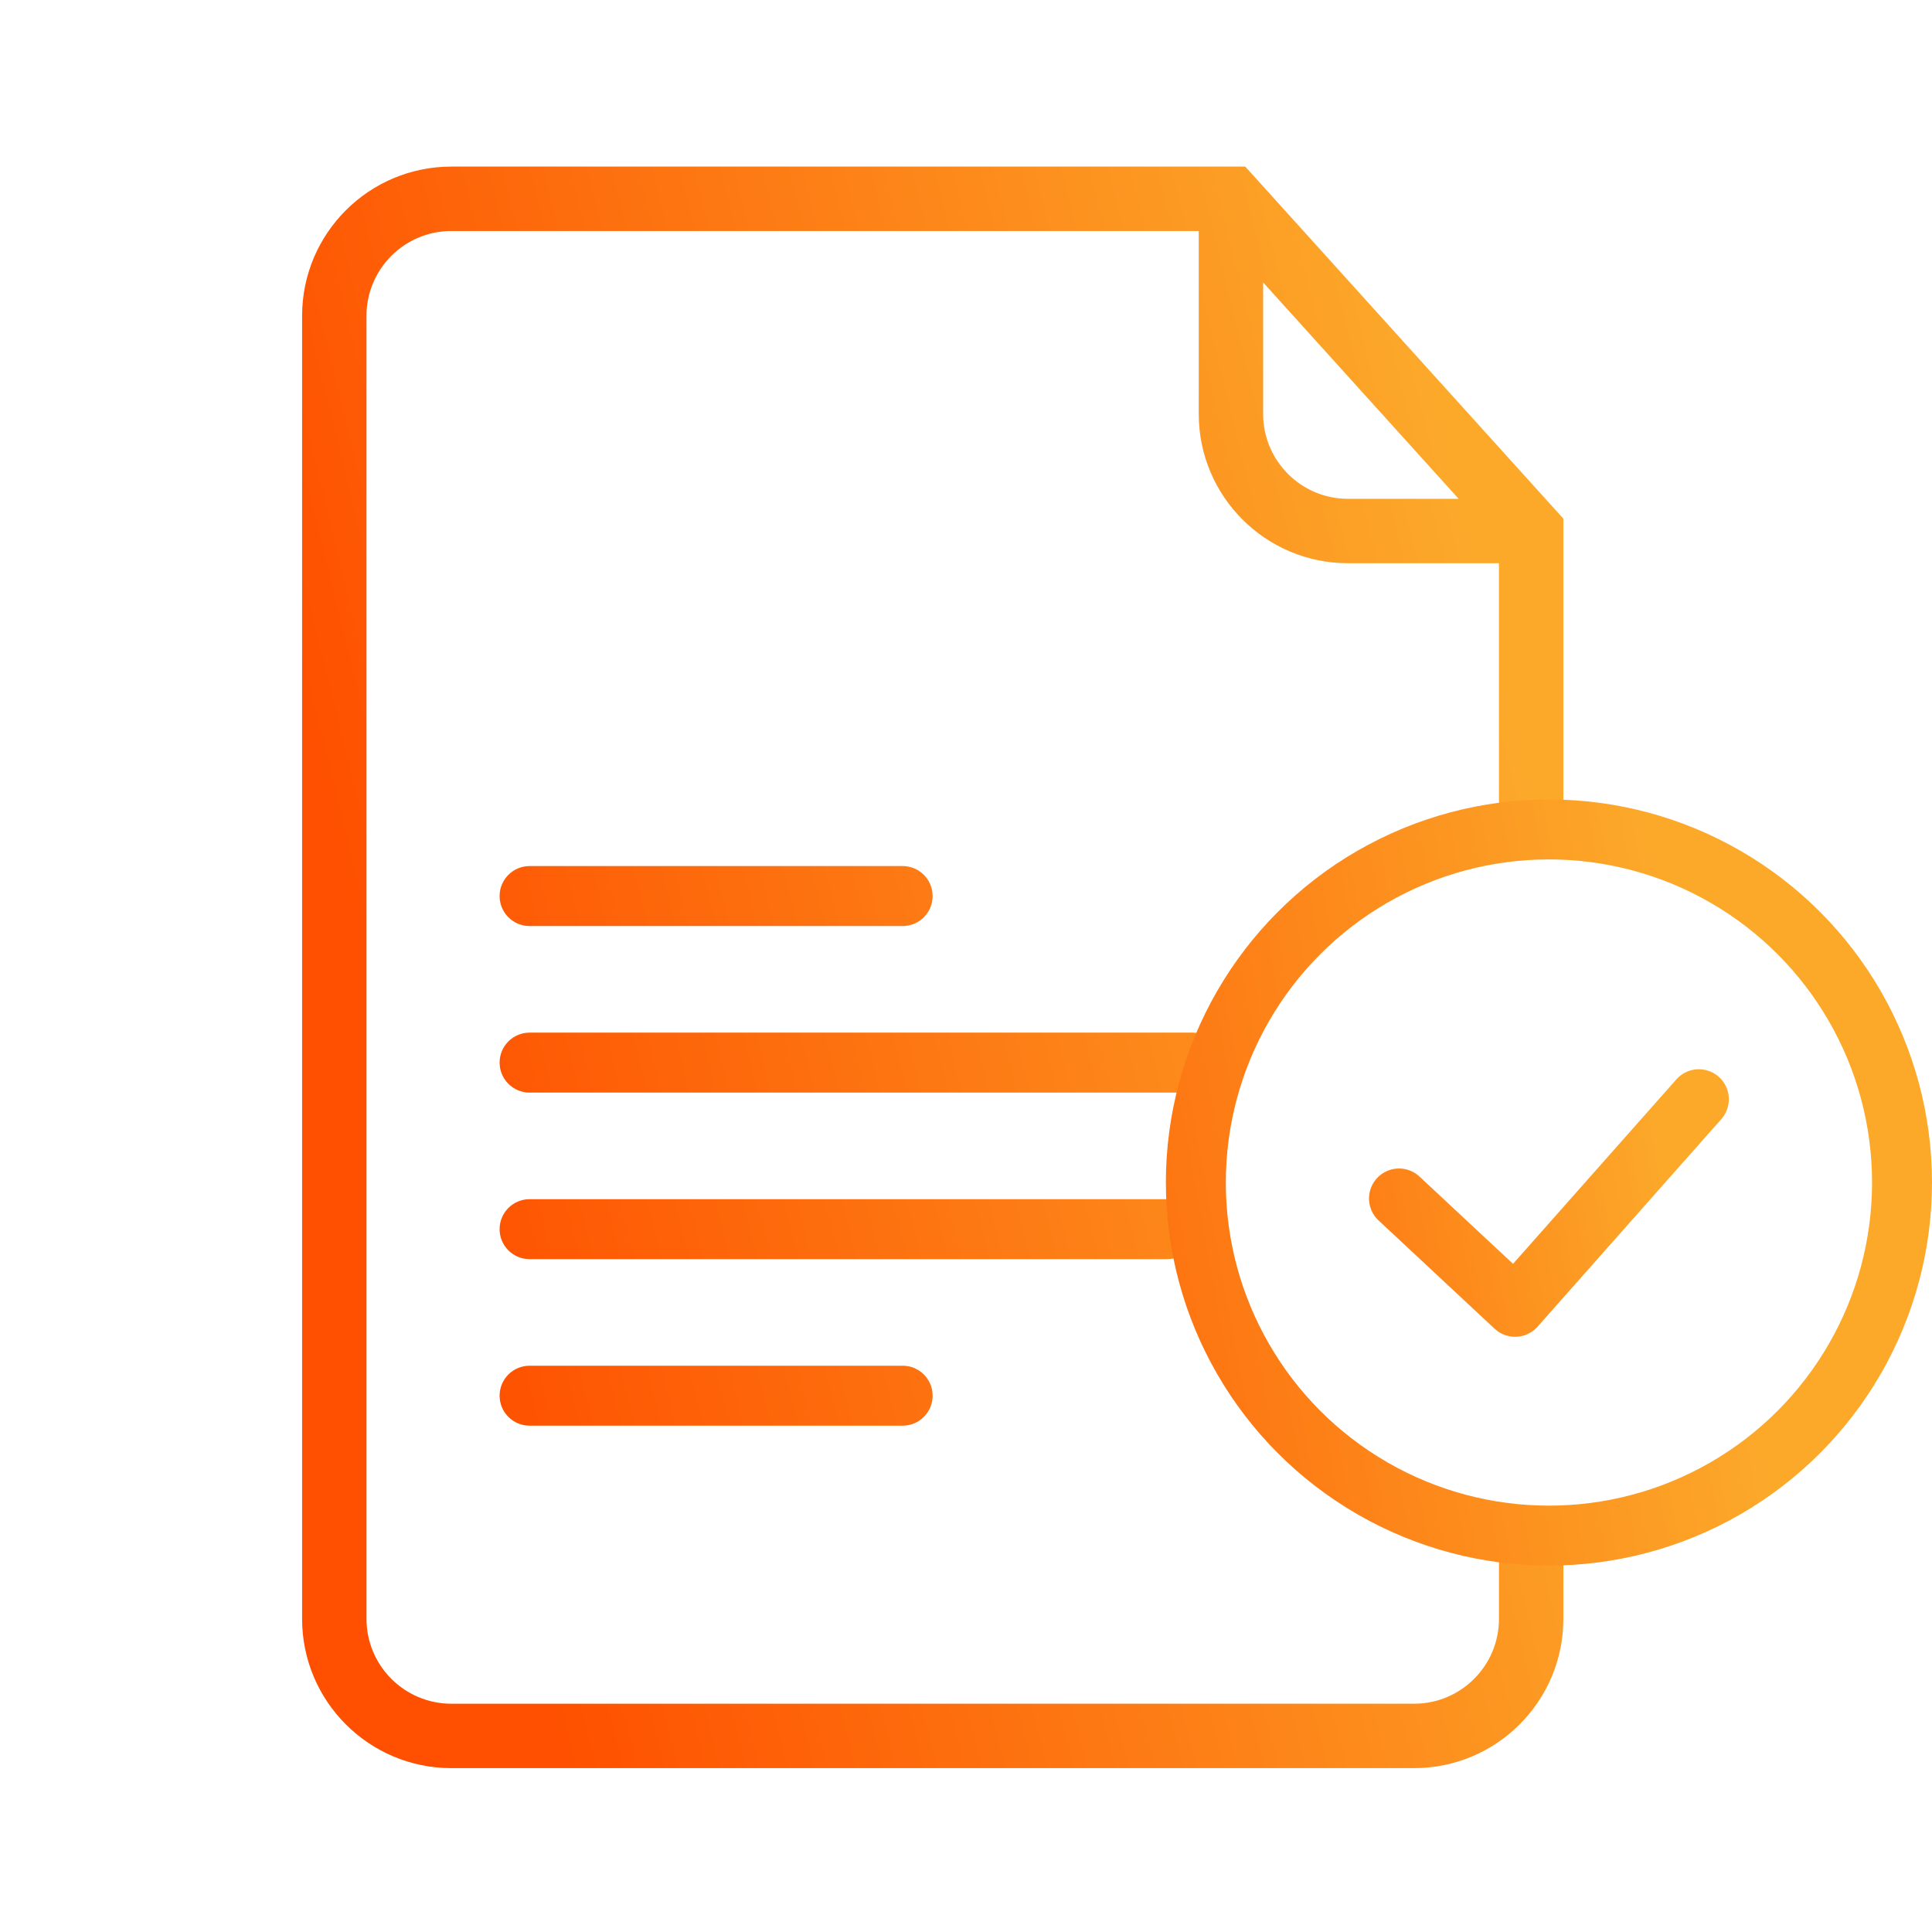
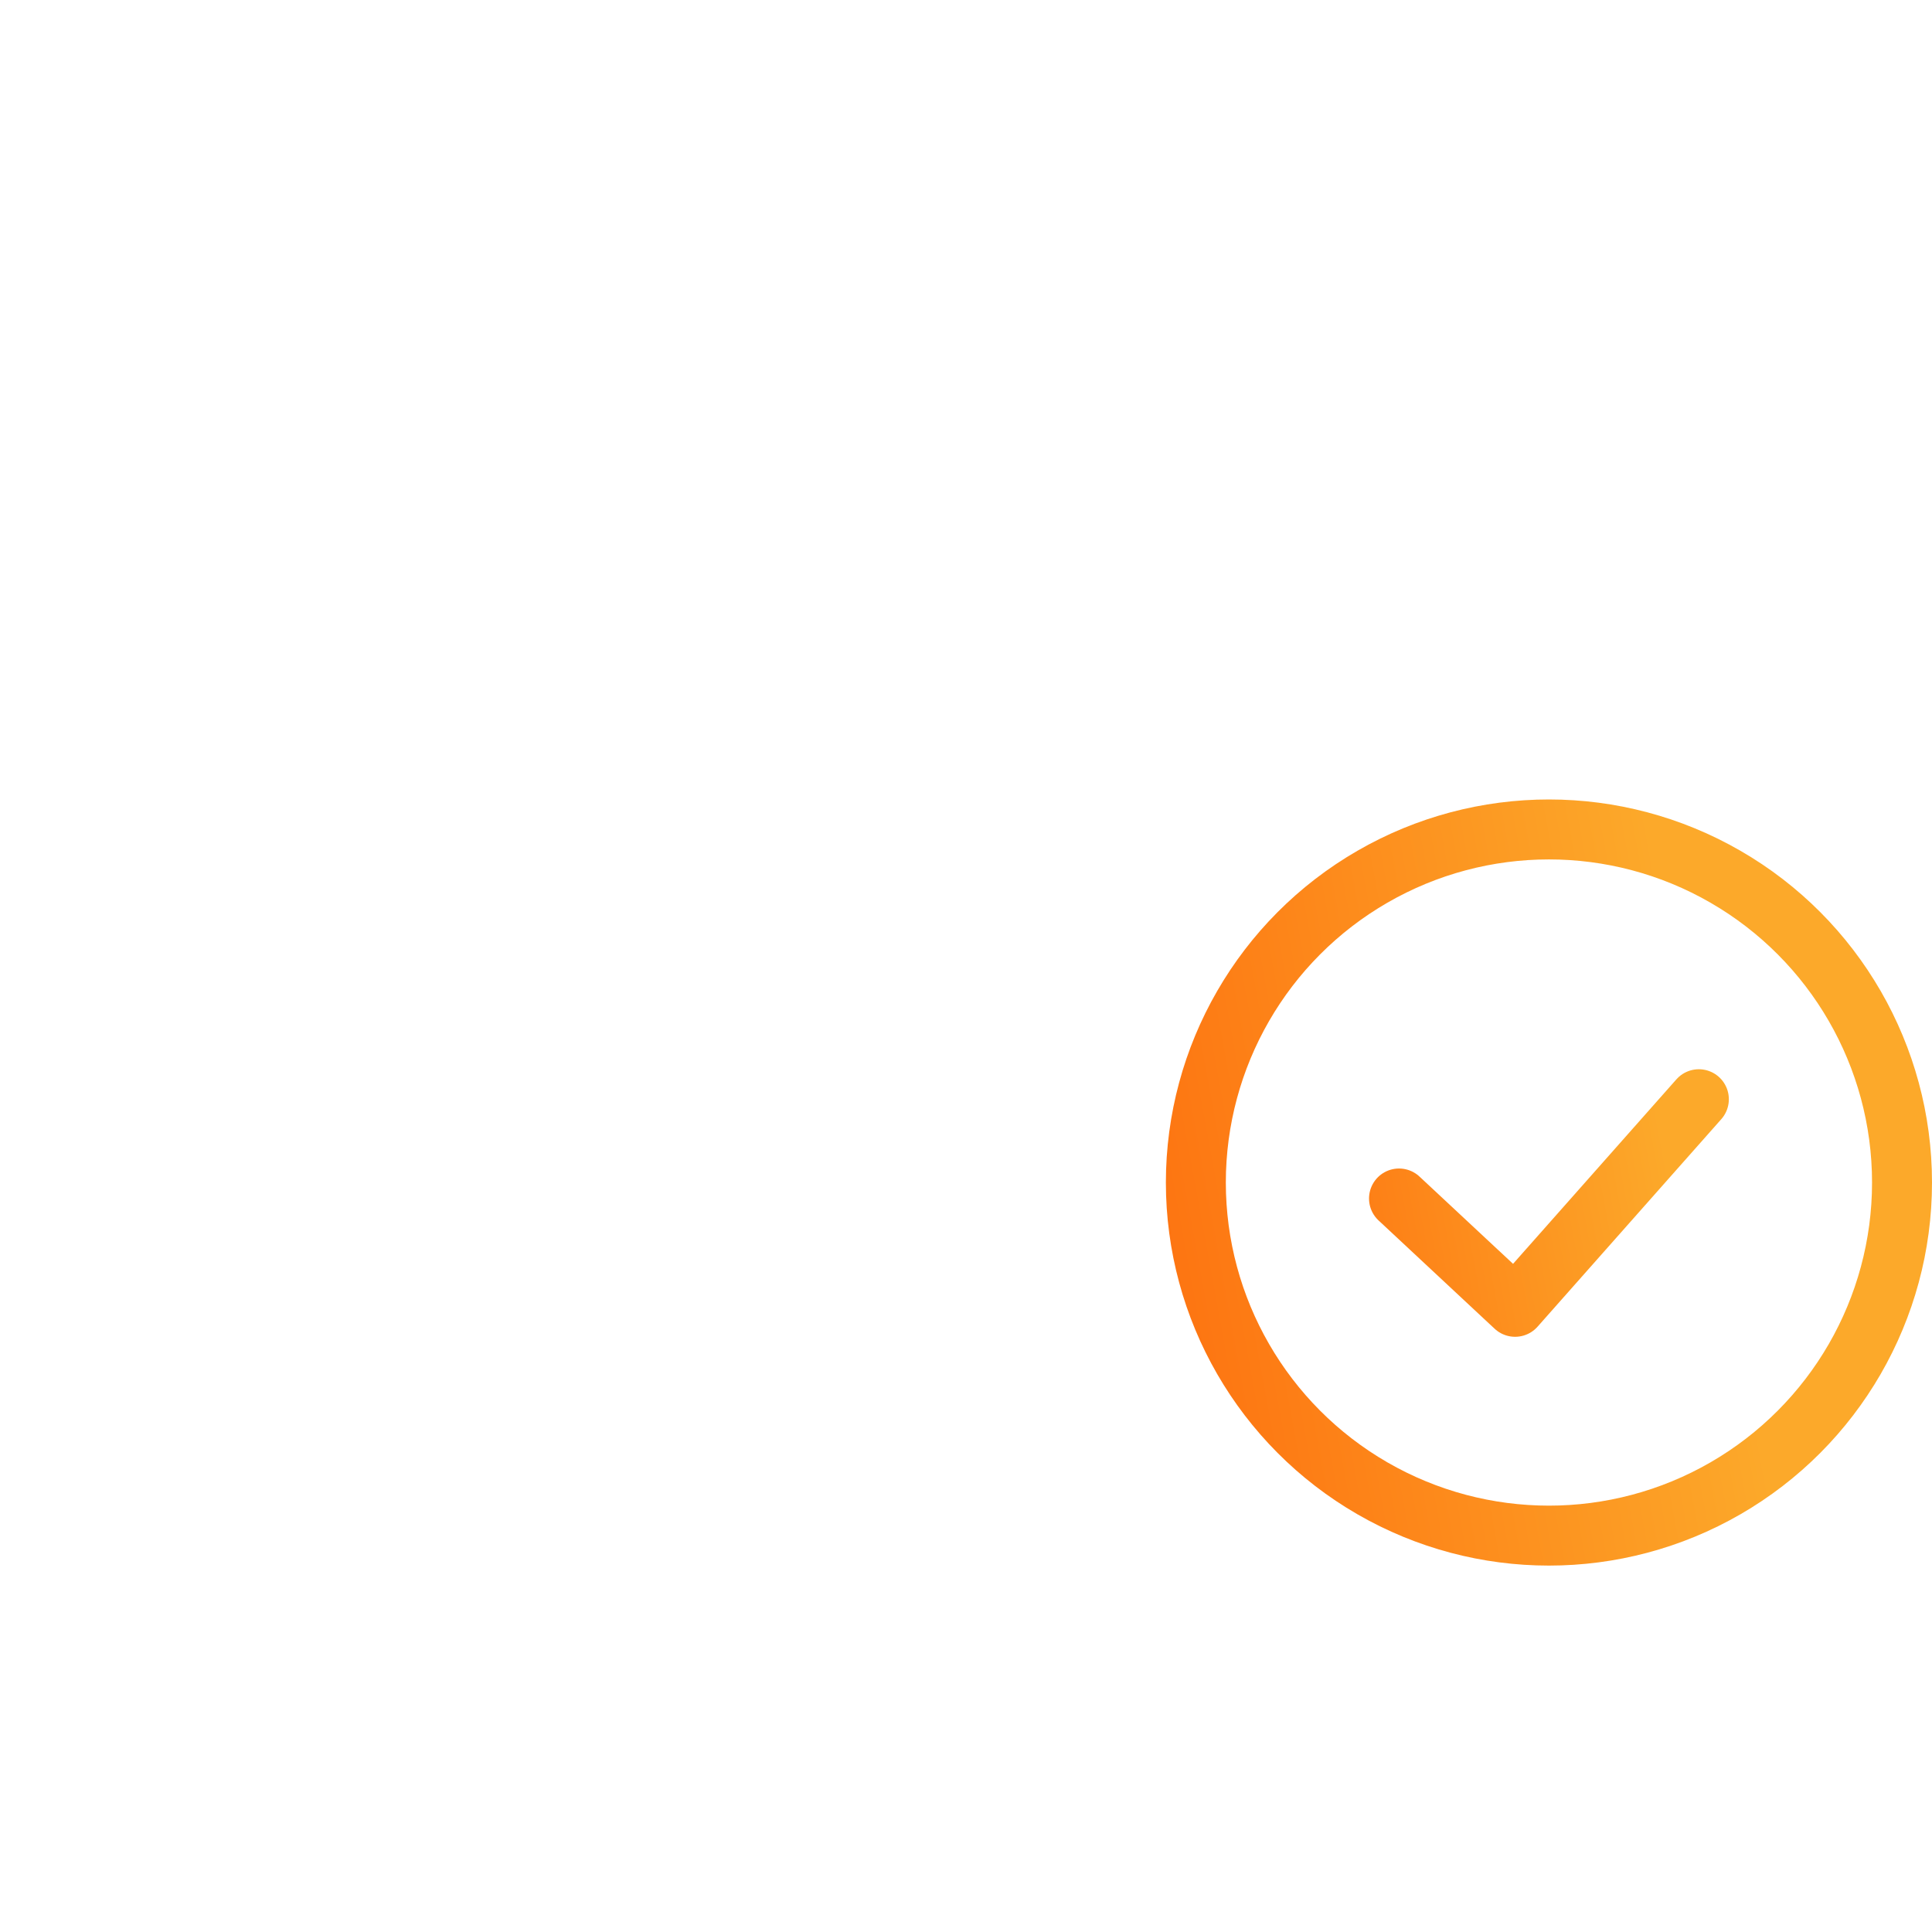
<svg xmlns="http://www.w3.org/2000/svg" width="66" height="66" fill="none">
-   <path fill-rule="evenodd" clip-rule="evenodd" d="M12.52 10.791C12.52 9.189 13.818 7.891 15.42 7.891H40.951V14.141C40.951 16.958 43.234 19.241 46.051 19.241H51.207V28.397H53.407V18.141V17.718L53.123 17.404L42.867 6.053L42.539 5.691H42.051H15.42C12.603 5.691 10.32 7.974 10.32 10.791V55.302C10.32 58.118 12.603 60.402 15.42 60.402H48.307C51.123 60.402 53.407 58.118 53.407 55.302V52.533H51.207V55.302C51.207 56.903 49.908 58.202 48.307 58.202H15.42C13.818 58.202 12.52 56.903 12.52 55.302V10.791ZM49.83 17.041L43.151 9.649V14.141C43.151 15.743 44.449 17.041 46.051 17.041H49.83ZM17.067 30.61C17.067 30.045 17.526 29.586 18.091 29.586H30.836C31.402 29.586 31.86 30.045 31.86 30.61C31.86 31.176 31.402 31.635 30.836 31.635H18.091C17.526 31.635 17.067 31.176 17.067 30.61ZM17.067 36.3C17.067 35.735 17.526 35.276 18.091 35.276H40.753C41.319 35.276 41.777 35.735 41.777 36.3C41.777 36.866 41.319 37.325 40.753 37.325H18.091C17.526 37.325 17.067 36.866 17.067 36.3ZM17.067 41.99C17.067 41.424 17.526 40.966 18.091 40.966H39.864C40.43 40.966 40.889 41.424 40.889 41.99C40.889 42.556 40.43 43.014 39.864 43.014H18.091C17.526 43.014 17.067 42.556 17.067 41.99ZM18.091 46.655C17.526 46.655 17.067 47.114 17.067 47.679C17.067 48.245 17.526 48.703 18.091 48.703H30.836C31.402 48.703 31.86 48.245 31.86 47.679C31.86 47.114 31.402 46.655 30.836 46.655H18.091Z" fill="url(#paint0_linear_4051_2653)" />
  <circle cx="52.914" cy="40.397" r="12.062" stroke="url(#paint1_linear_4051_2653)" stroke-width="2.048" />
  <path d="M47.793 40.943L51.758 44.642L58.035 37.552" stroke="url(#paint2_linear_4051_2653)" stroke-width="2.05" stroke-linecap="round" stroke-linejoin="round" />
  <defs>
    <linearGradient id="paint0_linear_4051_2653" x1="19.206" y1="60.402" x2="58.322" y2="50.761" gradientUnits="userSpaceOnUse">
      <stop stop-color="#FE5000" />
      <stop offset="1" stop-color="#FCA92A" />
    </linearGradient>
    <linearGradient id="paint1_linear_4051_2653" x1="29.017" y1="56.897" x2="60.543" y2="51.113" gradientUnits="userSpaceOnUse">
      <stop stop-color="#FE5000" />
      <stop offset="1" stop-color="#FCA92A" />
    </linearGradient>
    <linearGradient id="paint2_linear_4051_2653" x1="36.414" y1="50.638" x2="58.24" y2="46.583" gradientUnits="userSpaceOnUse">
      <stop stop-color="#FE5000" />
      <stop offset="1" stop-color="#FCA92A" />
    </linearGradient>
  </defs>
</svg>